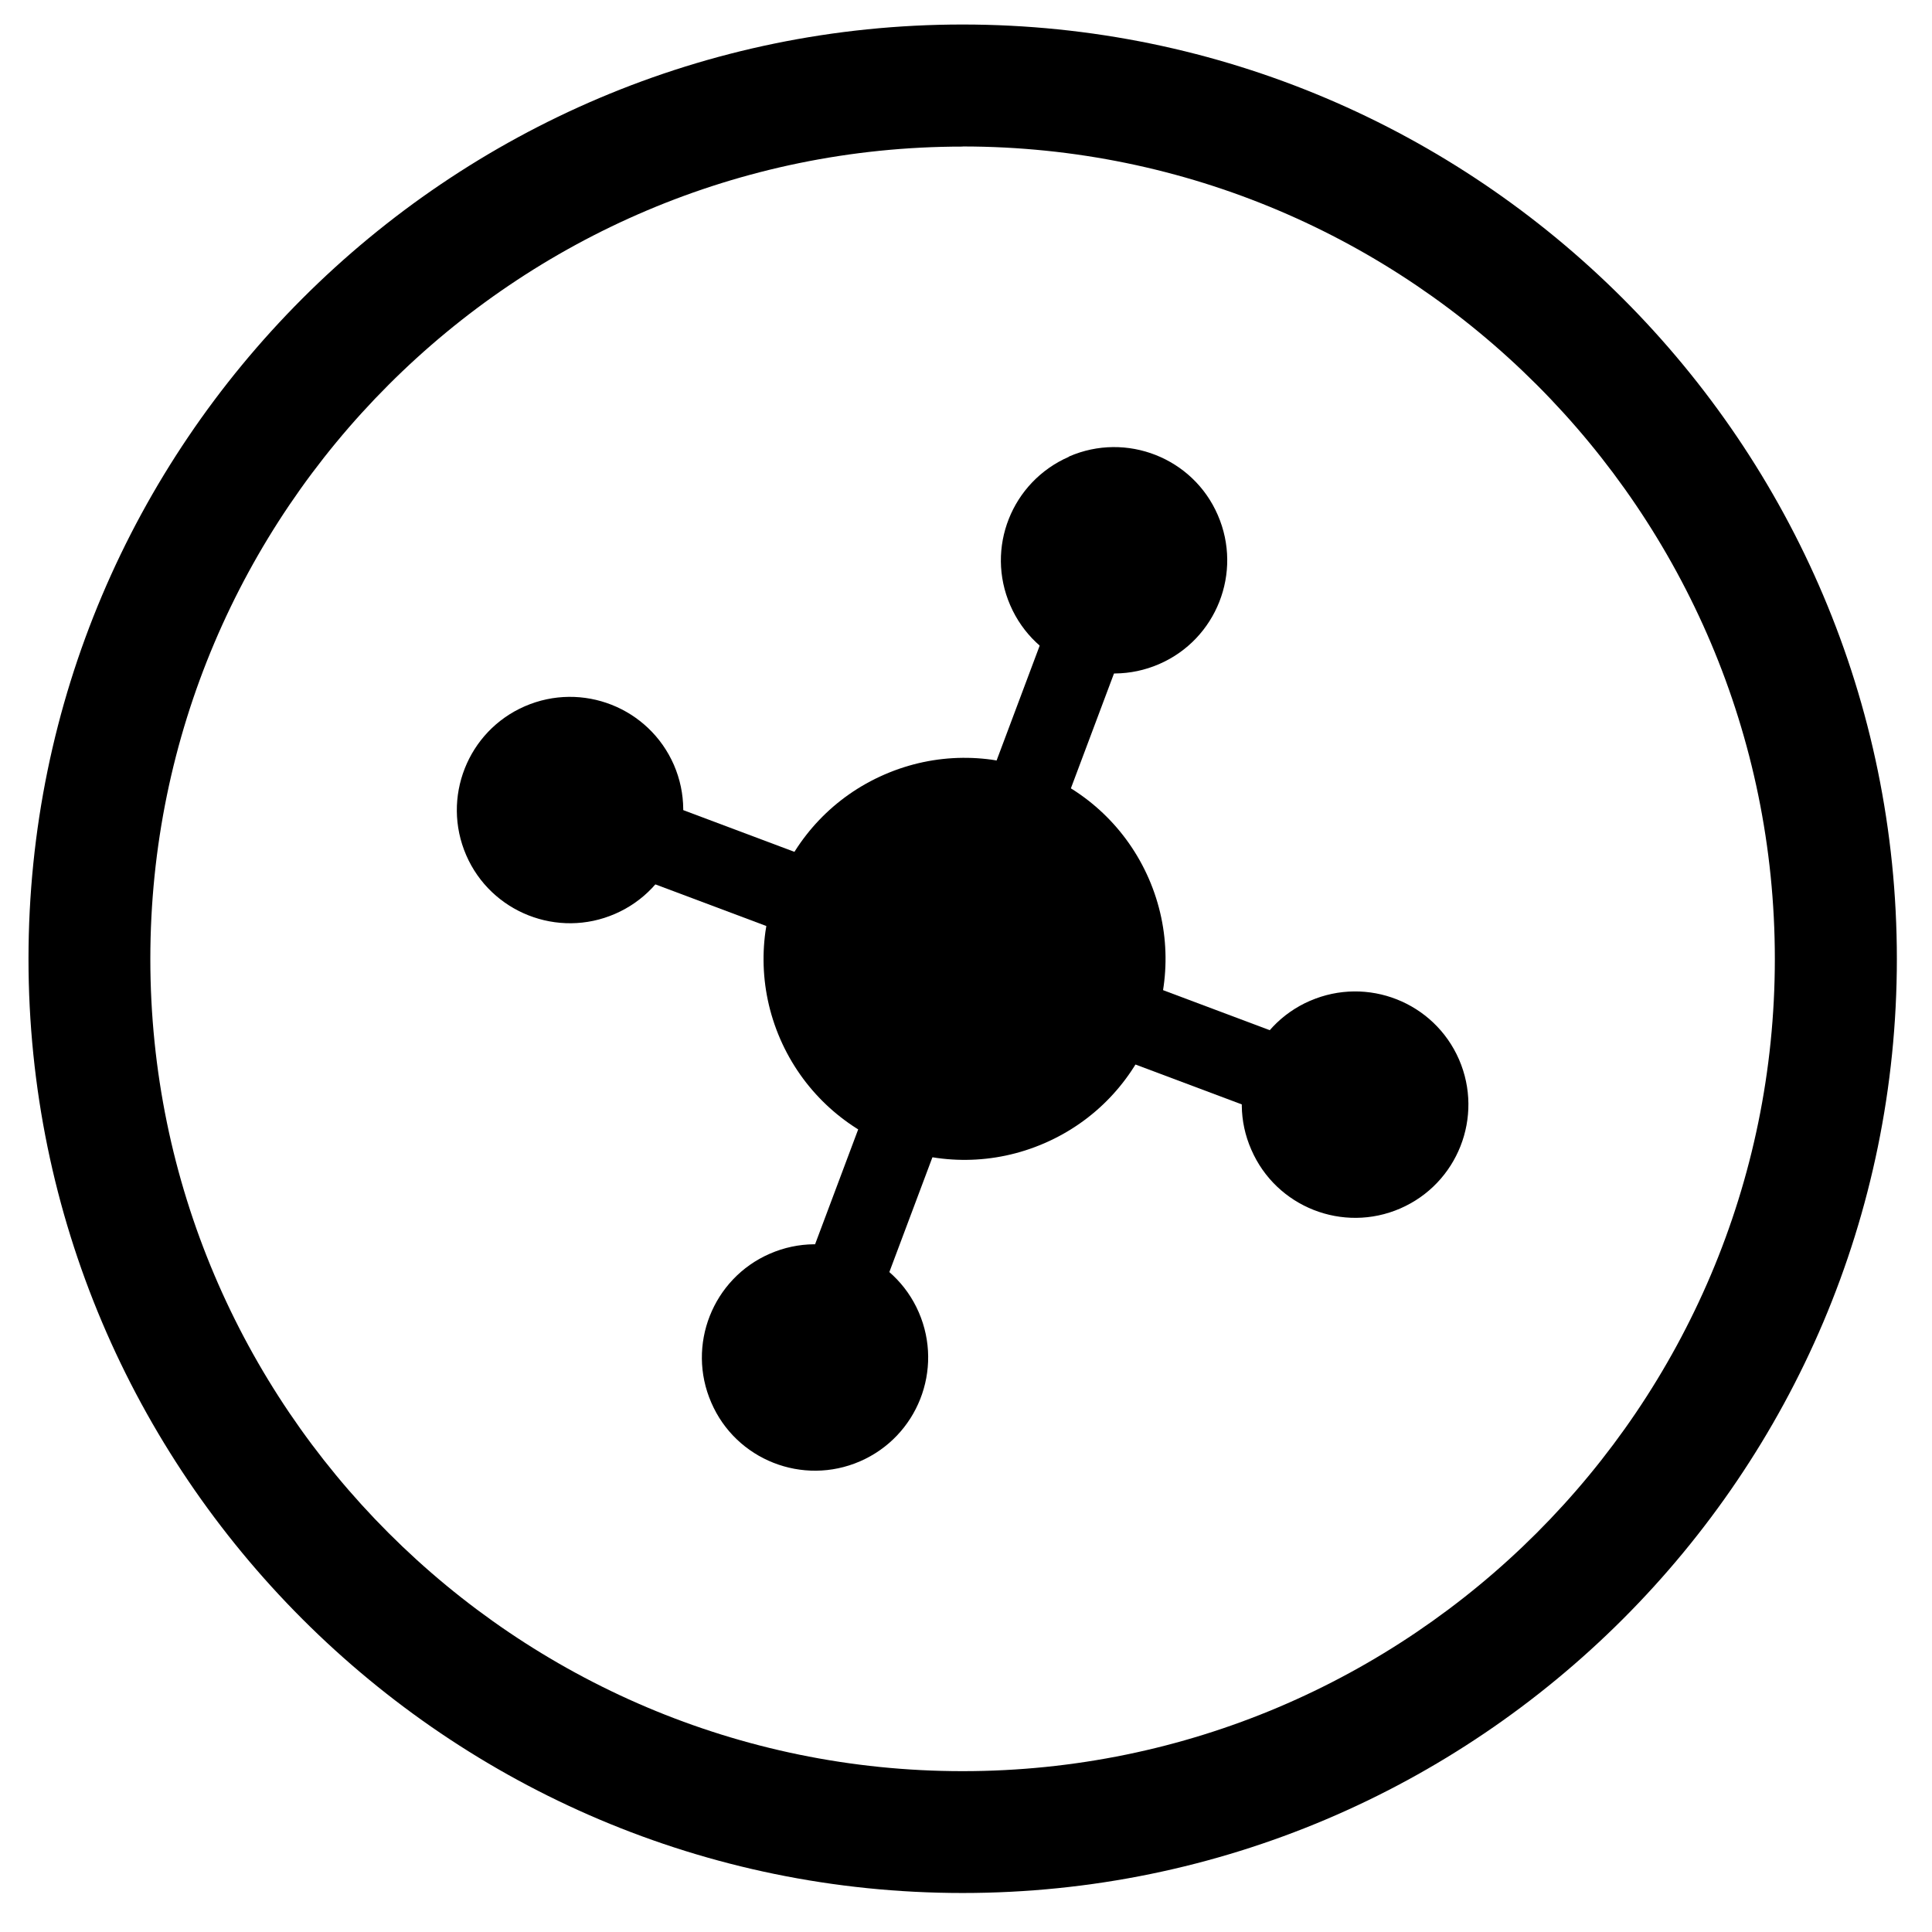
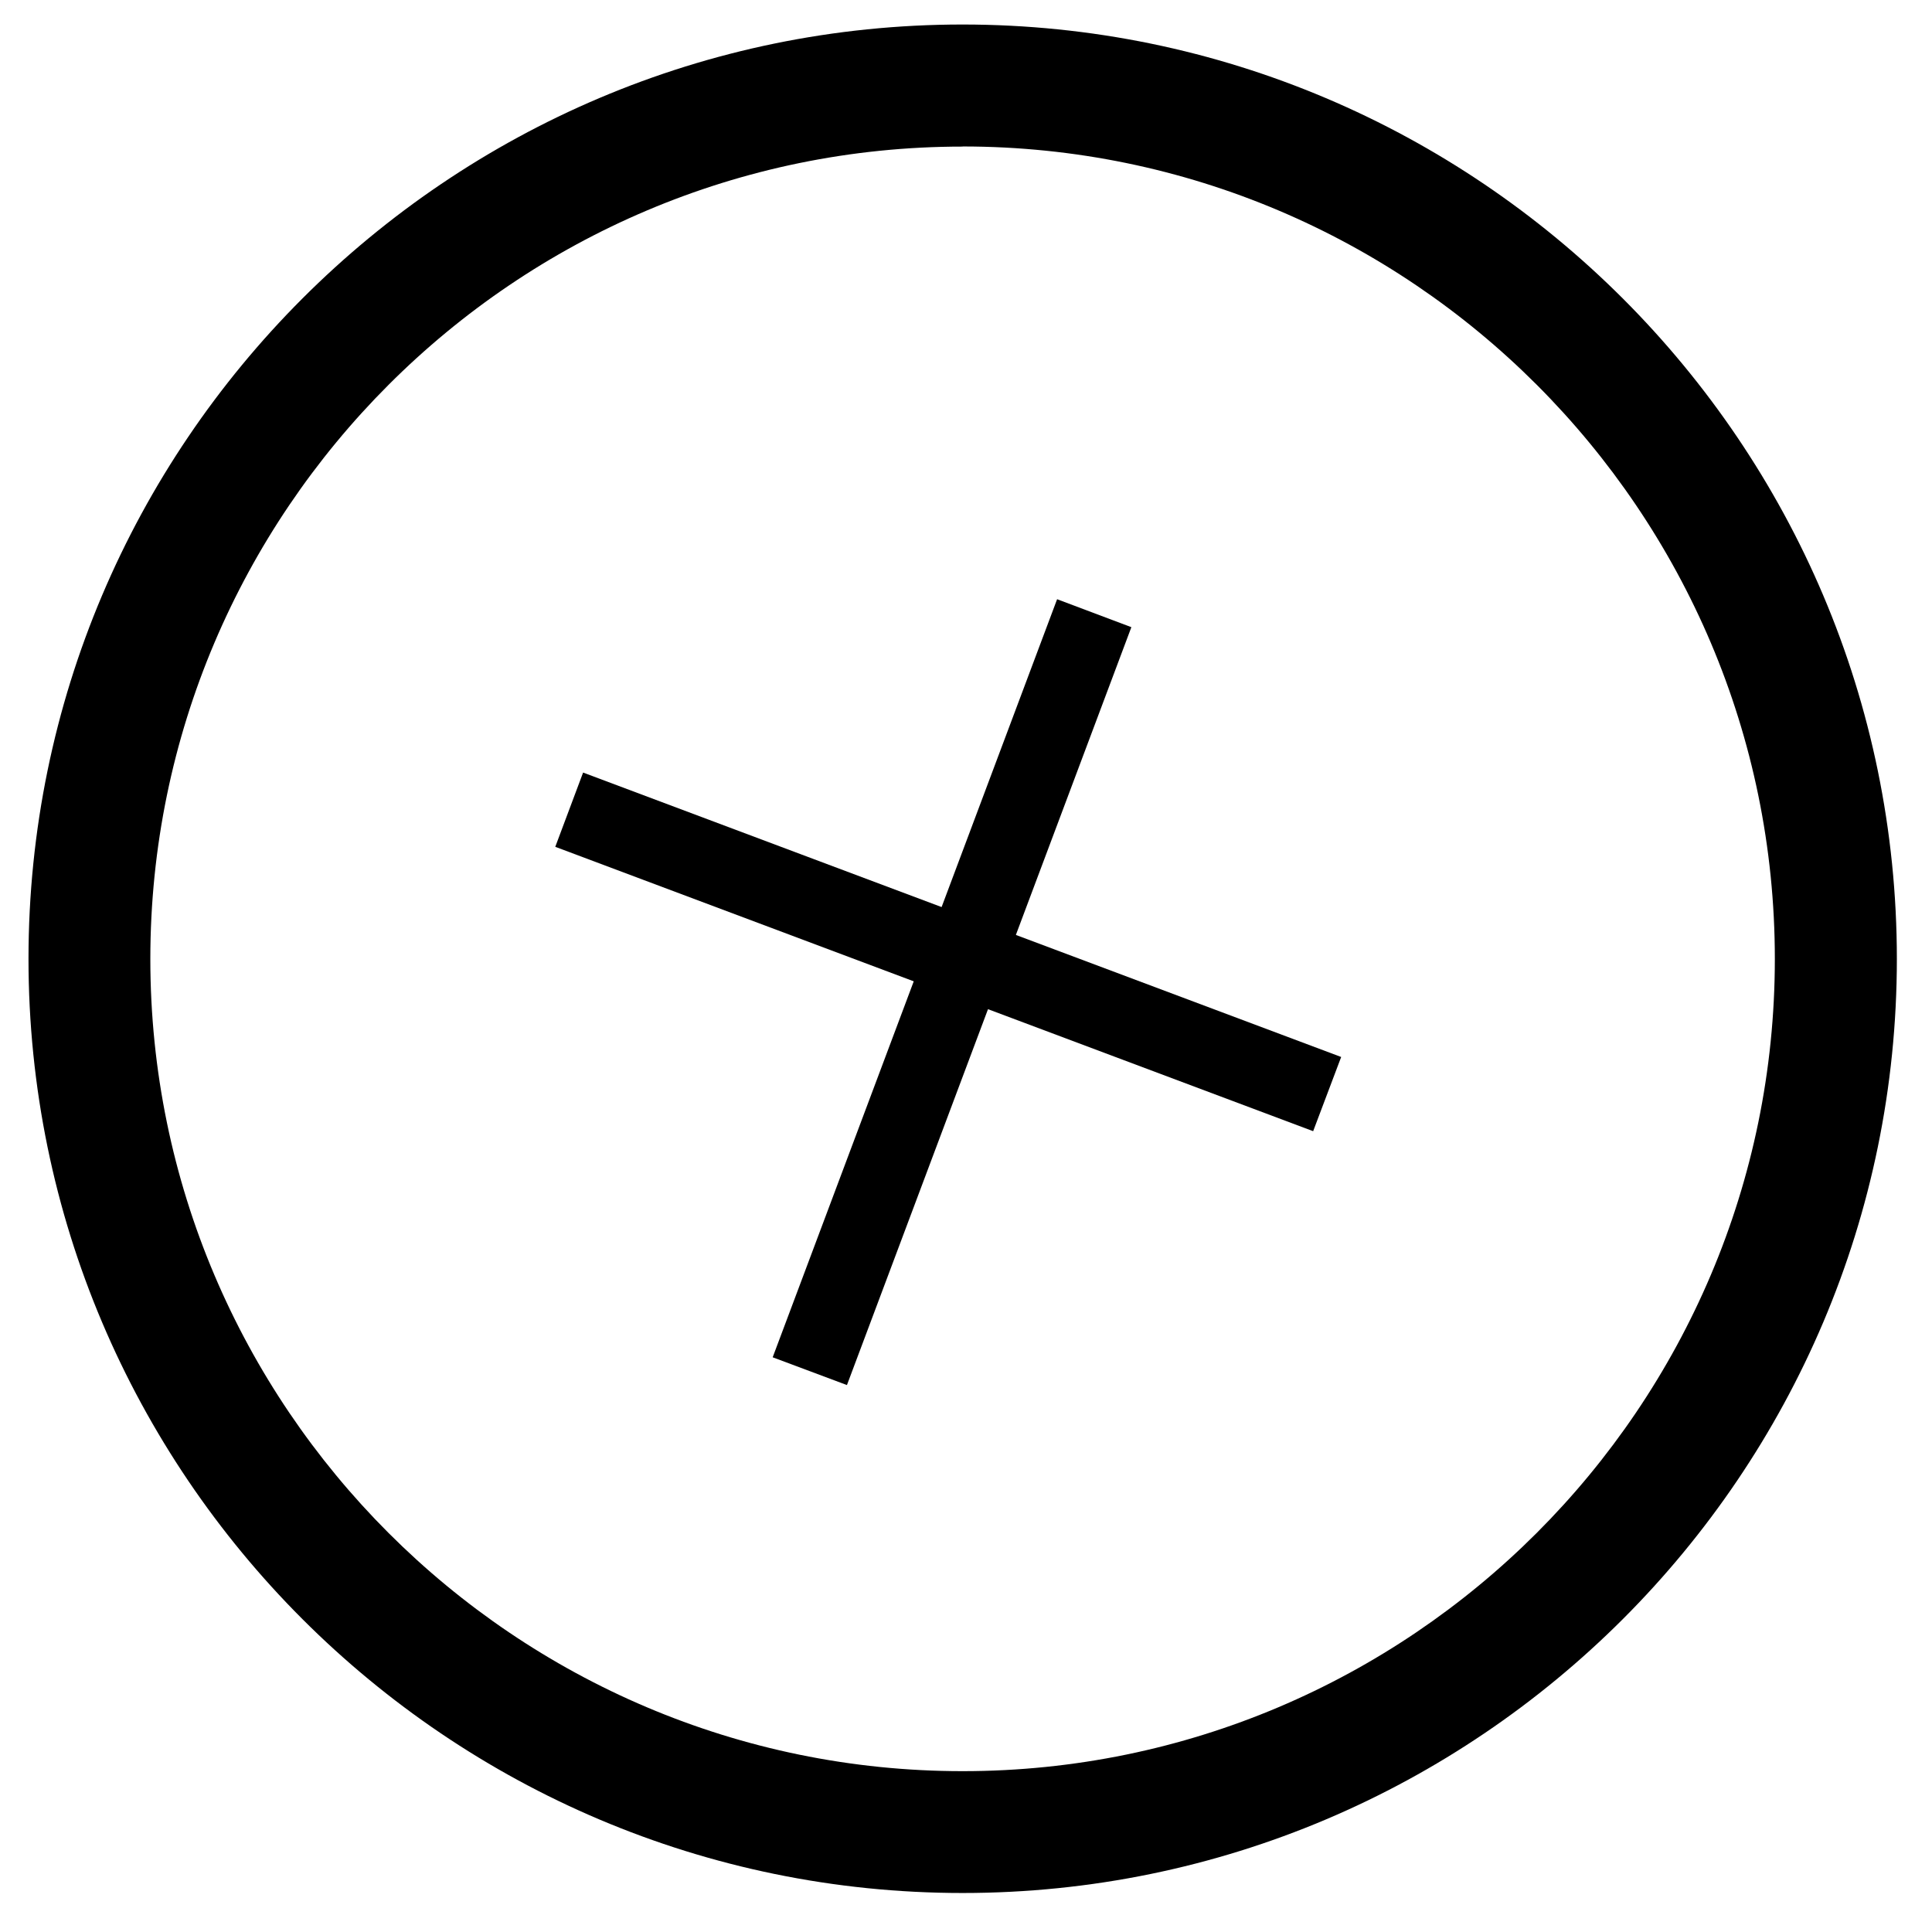
<svg xmlns="http://www.w3.org/2000/svg" version="1.1" width="32" height="32" viewBox="0 0 32 32">
  <title>logo-double</title>
  <path d="M15.944 31.354c-8.531 0-15.472-6.941-15.472-15.472 0-8.533 6.941-15.476 15.472-15.476 8.531 0.002 15.474 6.943 15.474 15.477 0 8.529-6.943 15.471-15.474 15.471zM15.944 2.428c-7.417-0.001-13.454 6.039-13.454 13.455s6.036 13.453 13.454 13.453 13.453-6.036 13.453-13.453c0-7.42-6.035-13.457-13.453-13.457z" />
-   <path d="M17.707 7.561c0.948-0.413 2.055 0.023 2.464 0.971 0.413 0.951-0.023 2.055-0.971 2.467-0.951 0.413-2.055-0.023-2.467-0.973-0.412-0.948 0.023-2.047 0.973-2.461zM21.698 16.577c0.952-0.413 2.055 0.023 2.468 0.971 0.412 0.951-0.023 2.055-0.973 2.468-0.948 0.412-2.055-0.023-2.467-0.973-0.418-0.948 0.023-2.055 0.971-2.466zM8.693 11.698c0.952-0.413 2.055 0.023 2.469 0.971 0.411 0.951-0.025 2.055-0.974 2.467-0.948 0.413-2.055-0.023-2.466-0.971-0.412-0.951 0.023-2.055 0.971-2.467zM12.752 20.765c0.948-0.413 2.055 0.023 2.466 0.971 0.412 0.951-0.023 2.055-0.973 2.468-0.948 0.412-2.055-0.023-2.464-0.973-0.413-0.948 0.023-2.055 0.971-2.466zM14.649 12.829c1.687-0.734 3.646 0.041 4.38 1.727 0.732 1.687-0.042 3.646-1.727 4.378-1.687 0.734-3.646-0.040-4.38-1.727-0.73-1.685 0.042-3.646 1.727-4.378z" />
  <path d="M21.75 18.736l-12.553-4.71 0.461-1.23 12.556 4.711z" />
  <path d="M12.798 22.481l4.711-12.556 1.23 0.463-4.711 12.553z" />
</svg>